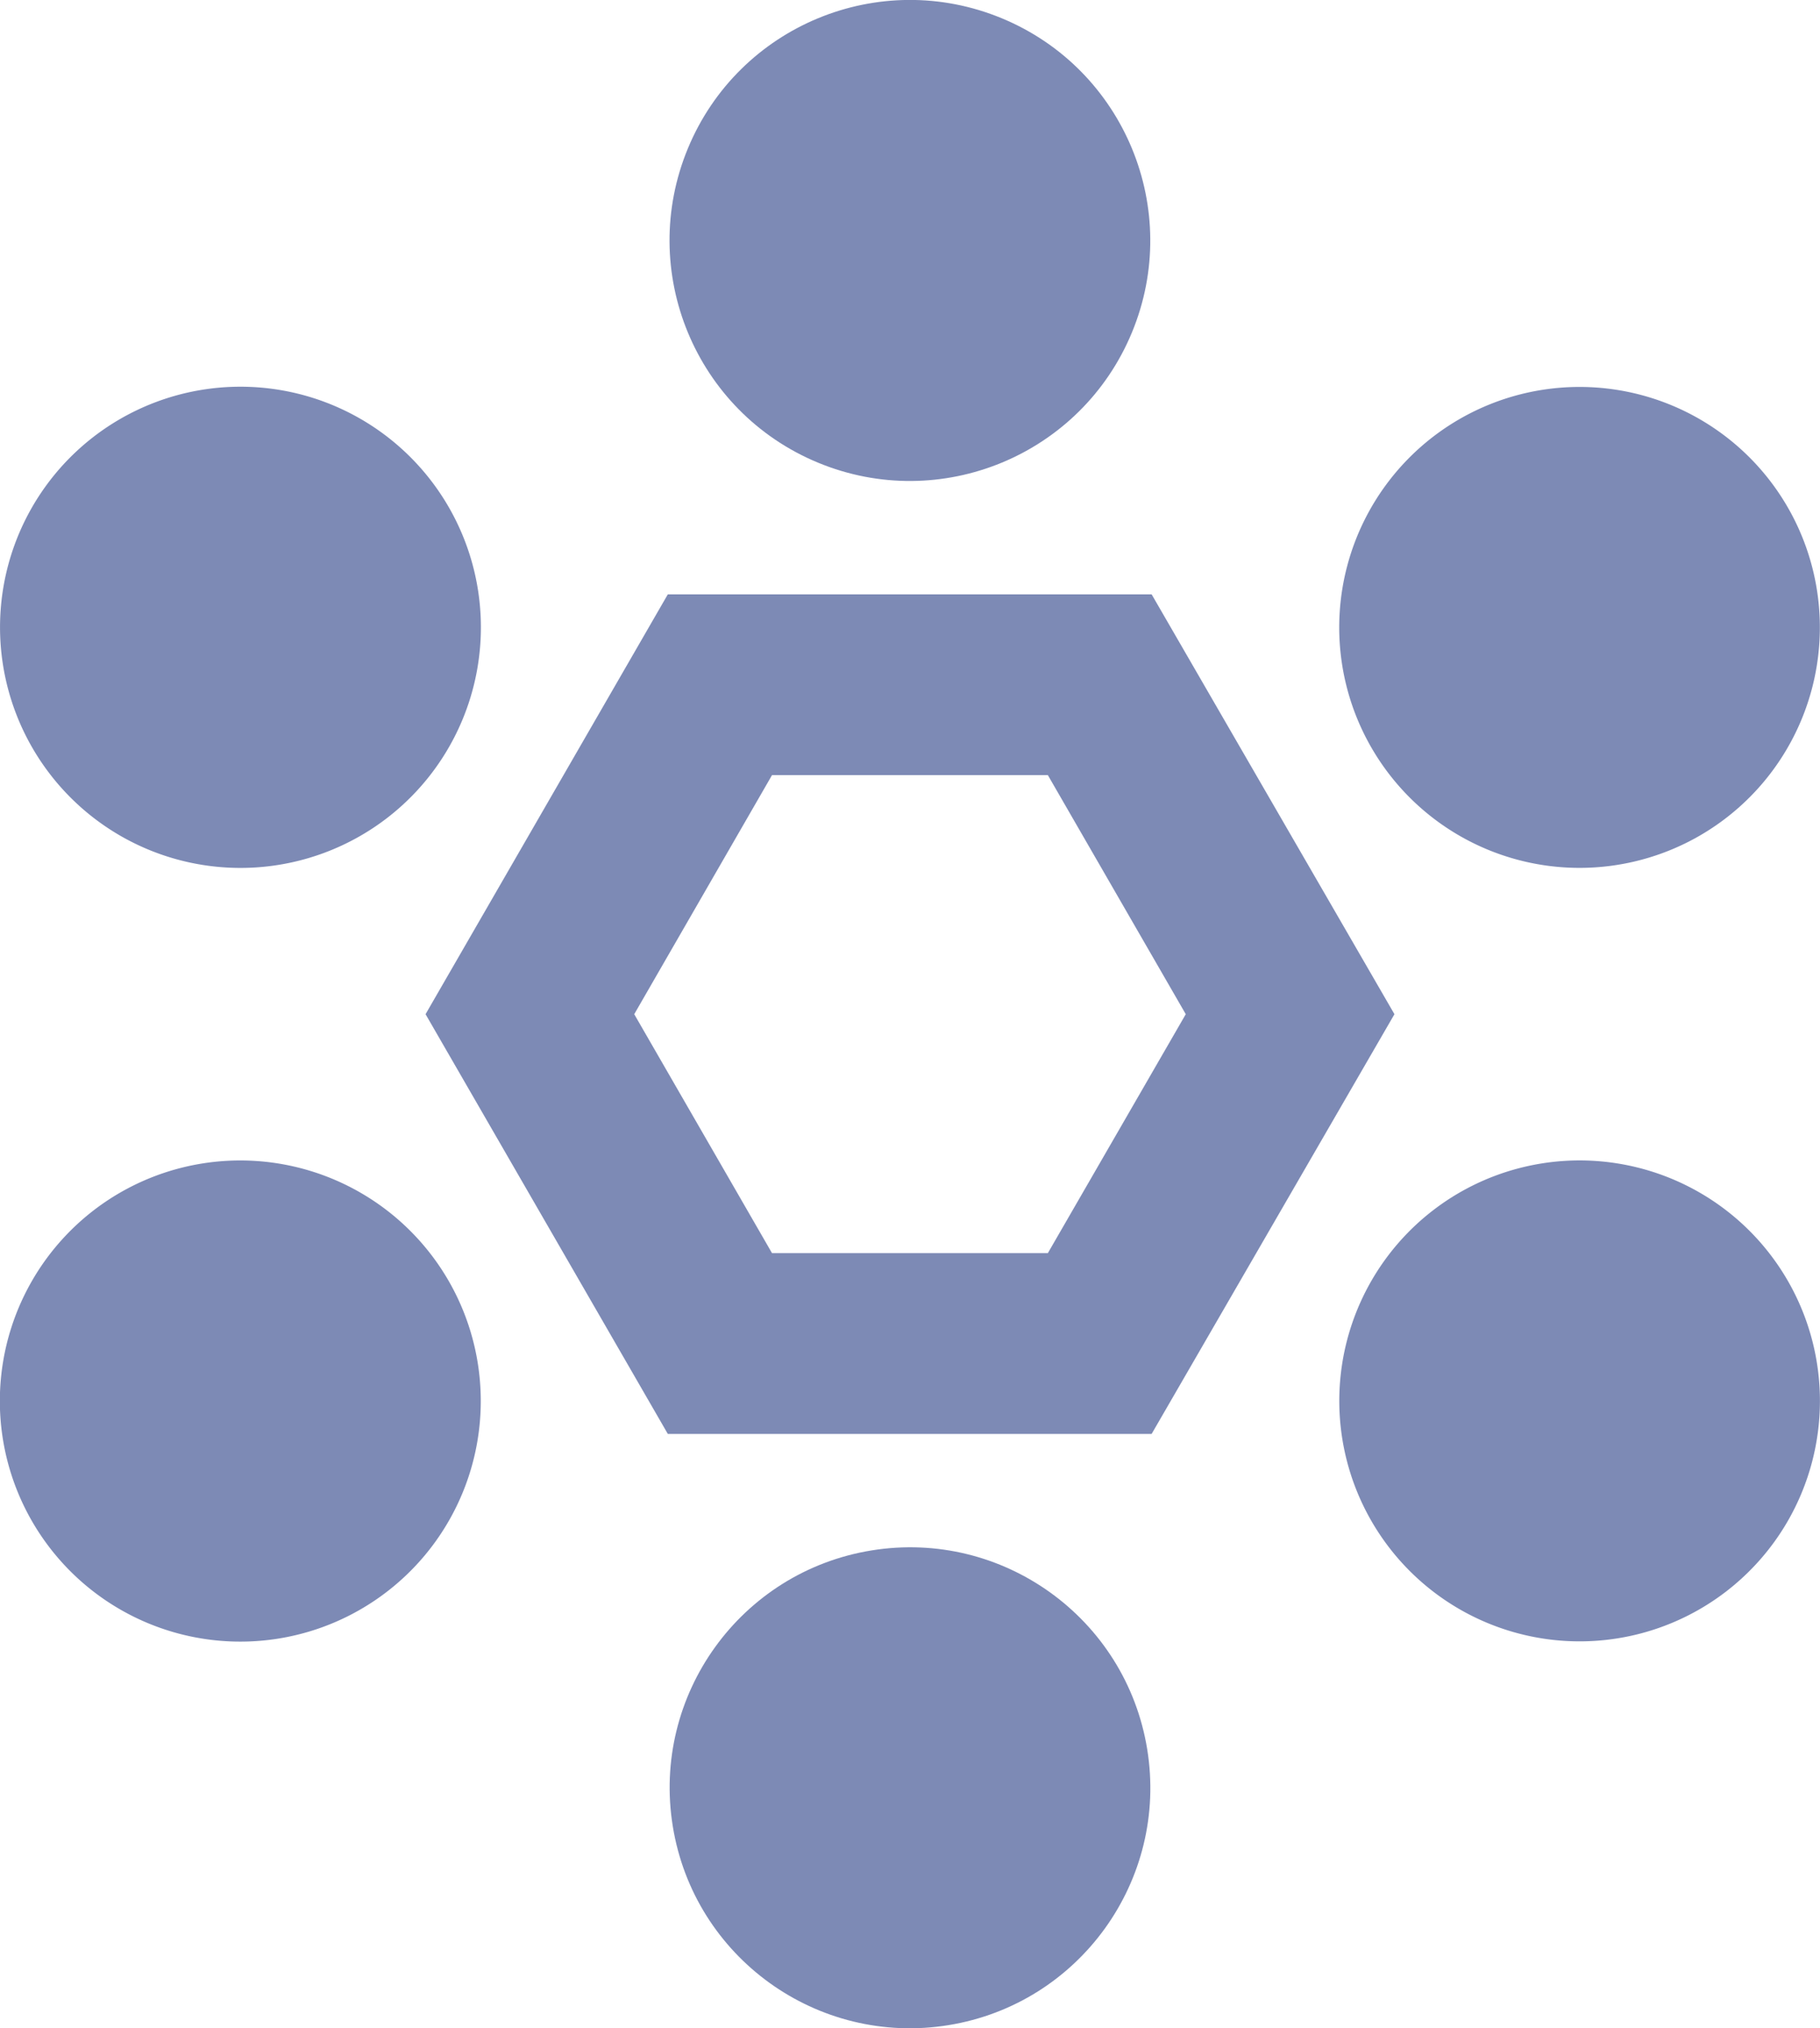
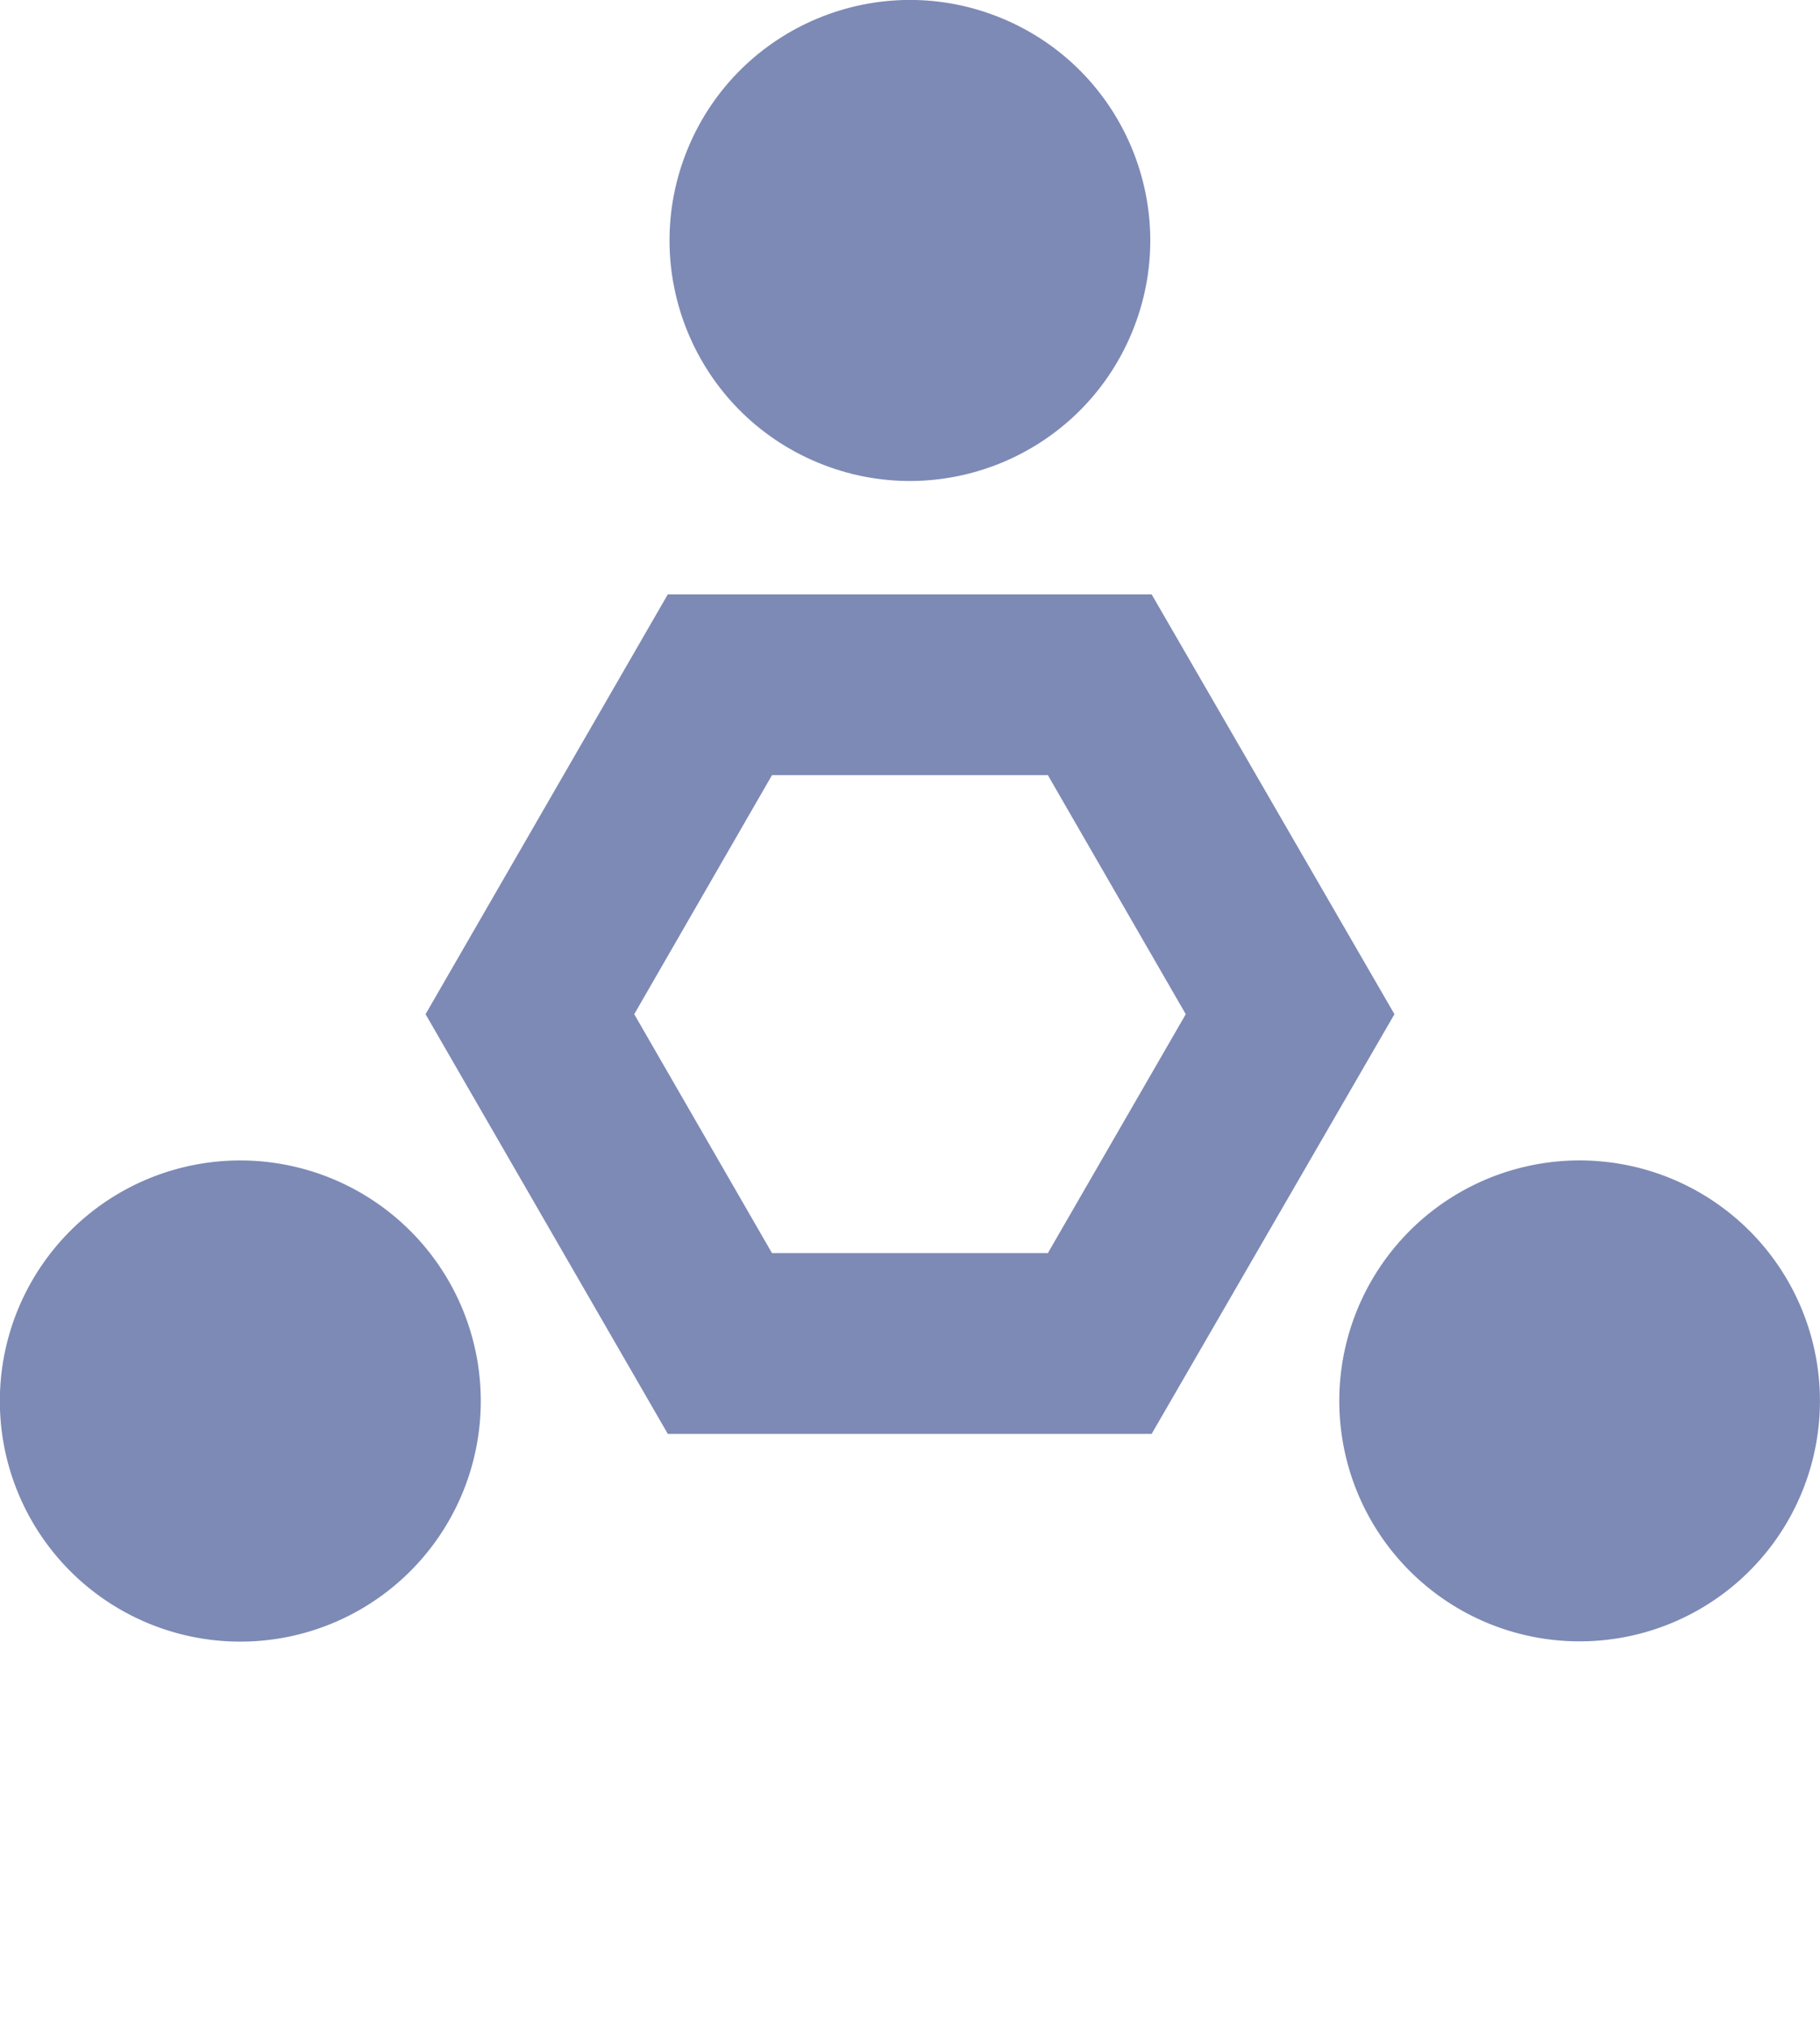
<svg xmlns="http://www.w3.org/2000/svg" viewBox="0 0 131.17 146.09">
  <defs>
    <style>.cls-1{fill:#7d8ab5;}</style>
  </defs>
  <title>Machine base</title>
  <g id="Layer_2" data-name="Layer 2">
    <g id="Layer_1-2" data-name="Layer 1">
      <path class="cls-1" d="M83,42.81H48.13L30.67,73.05l17.46,30.23H83L100.5,73.05ZM75.52,90.26H55.64L45.71,73.05l9.93-17.22H75.52l9.94,17.22Z" />
      <circle class="cls-1" cx="65.58" cy="17.32" r="17.32" transform="translate(24.48 71.28) rotate(-67.5)" />
-       <circle class="cls-1" cx="65.58" cy="128.77" r="17.32" transform="translate(-19.78 12.17) rotate(-9.22)" />
-       <path class="cls-1" d="M8.66,60.19A17.33,17.33,0,1,0,2.32,36.52,17.34,17.34,0,0,0,8.66,60.19Z" />
      <path class="cls-1" d="M122.5,85.9a17.32,17.32,0,1,0,6.34,23.67A17.32,17.32,0,0,0,122.5,85.9Z" />
      <path class="cls-1" d="M8.66,85.9a17.33,17.33,0,1,0,23.67,6.35A17.34,17.34,0,0,0,8.66,85.9Z" />
-       <path class="cls-1" d="M122.5,60.19a17.32,17.32,0,1,0-23.66-6.34A17.32,17.32,0,0,0,122.5,60.19Z" />
    </g>
  </g>
</svg>